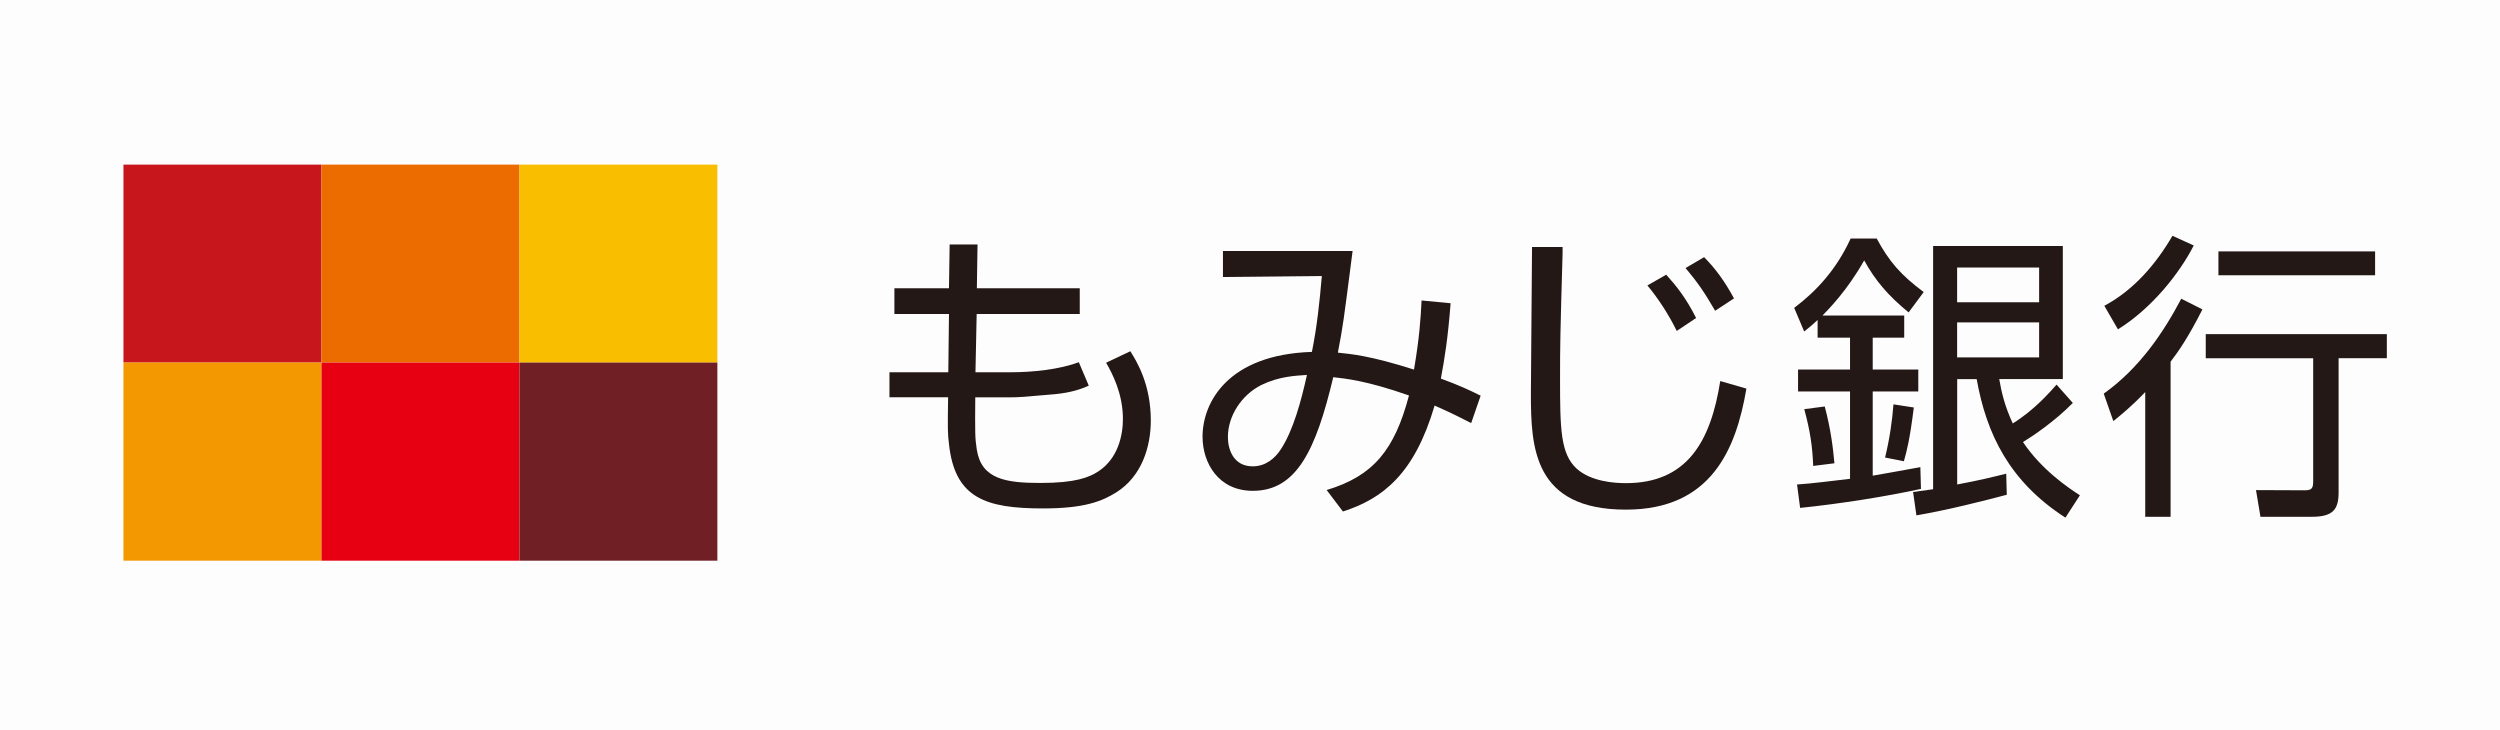
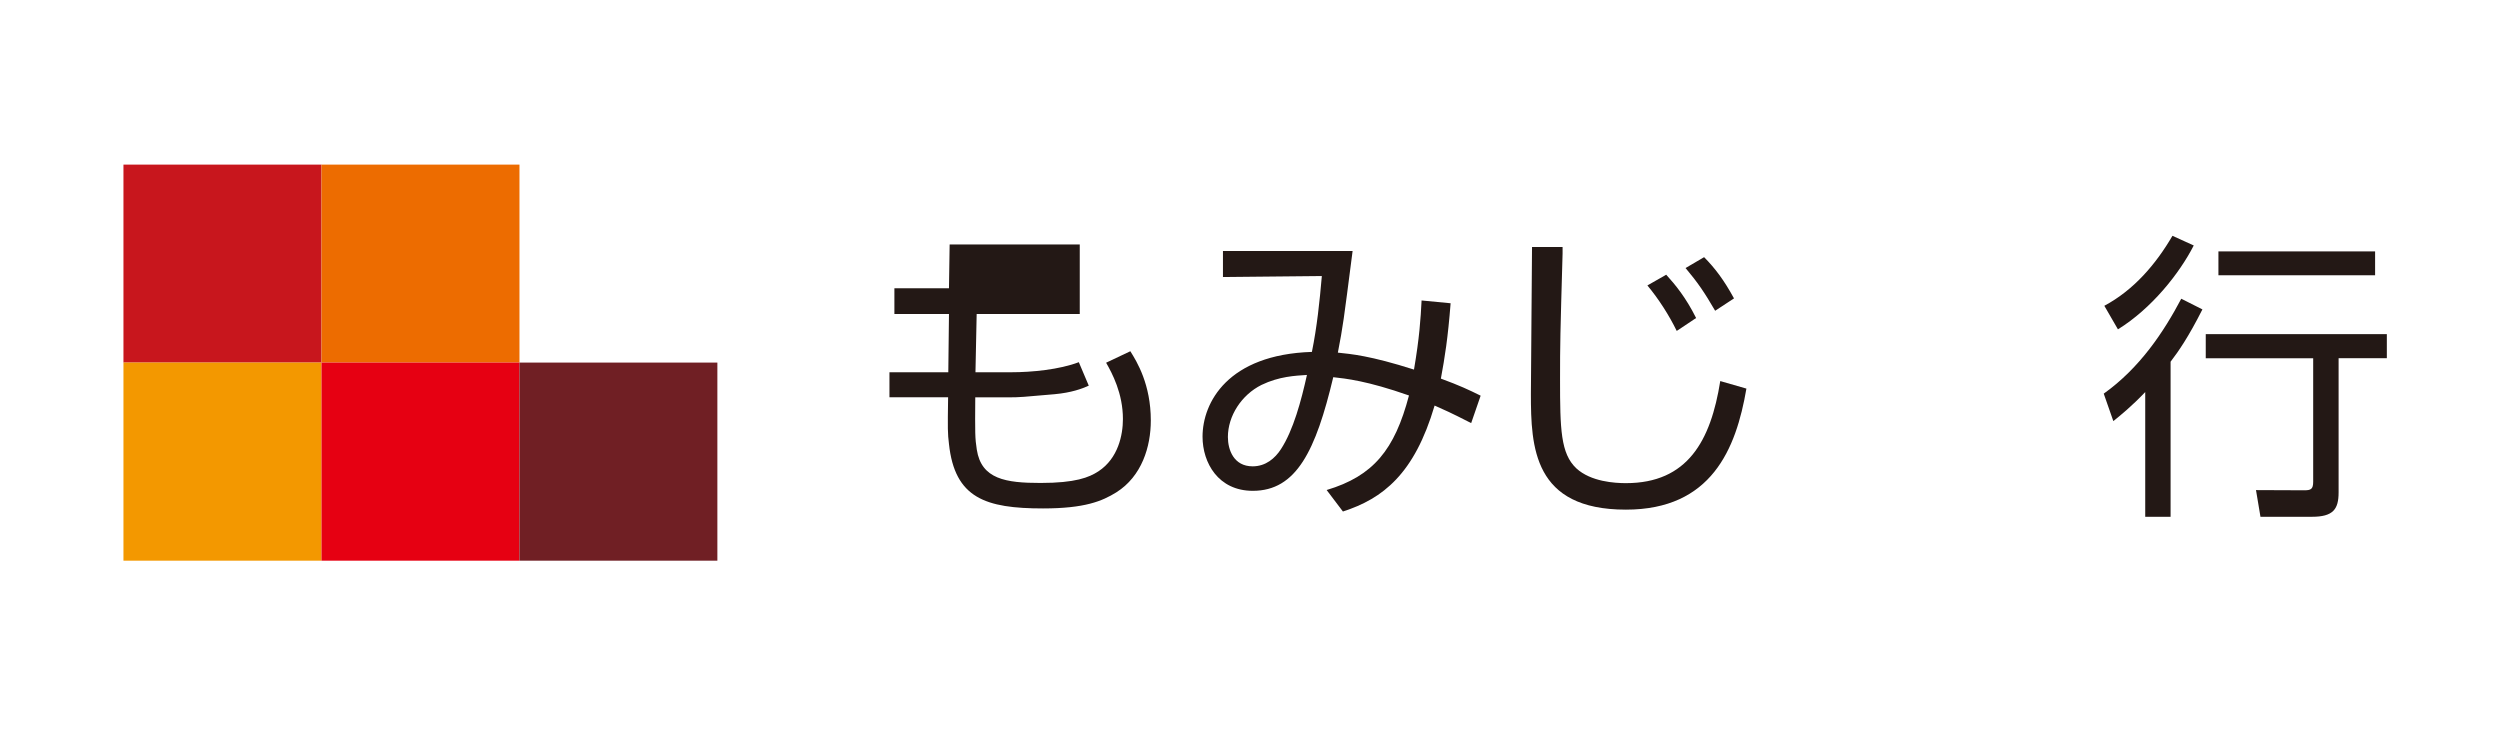
<svg xmlns="http://www.w3.org/2000/svg" width="243" height="71" viewBox="0 0 243 71" fill="none">
-   <rect width="243" height="71" fill="black" fill-opacity="0.01" />
-   <path d="M92.292 23.763H95.016L94.951 28.018H104.952V30.521H94.932L94.815 36.183H98.298C100.295 36.183 102.974 35.924 104.861 35.204L105.828 37.487C105.173 37.785 104.141 38.168 102.501 38.317C99.426 38.589 99.083 38.622 98.097 38.622H94.796C94.77 42.111 94.77 42.591 94.945 43.706C95.392 46.58 97.766 46.943 101.145 46.943C104.524 46.943 105.854 46.411 106.775 45.808C108.694 44.543 109.148 42.267 109.148 40.73C109.148 38.233 108.098 36.274 107.514 35.256L109.868 34.14C110.51 35.158 111.859 37.364 111.859 40.872C111.859 43.421 110.984 46.294 108.506 47.857C107.125 48.713 105.439 49.42 101.385 49.42C95.794 49.42 92.805 48.415 92.24 43.162C92.111 42.105 92.111 41.748 92.156 38.615H86.455V36.183H92.175L92.24 30.521H86.935V28.018H92.24L92.305 23.763H92.292Z" fill="#231815" />
+   <path d="M92.292 23.763H95.016H104.952V30.521H94.932L94.815 36.183H98.298C100.295 36.183 102.974 35.924 104.861 35.204L105.828 37.487C105.173 37.785 104.141 38.168 102.501 38.317C99.426 38.589 99.083 38.622 98.097 38.622H94.796C94.77 42.111 94.77 42.591 94.945 43.706C95.392 46.58 97.766 46.943 101.145 46.943C104.524 46.943 105.854 46.411 106.775 45.808C108.694 44.543 109.148 42.267 109.148 40.73C109.148 38.233 108.098 36.274 107.514 35.256L109.868 34.14C110.51 35.158 111.859 37.364 111.859 40.872C111.859 43.421 110.984 46.294 108.506 47.857C107.125 48.713 105.439 49.42 101.385 49.42C95.794 49.42 92.805 48.415 92.24 43.162C92.111 42.105 92.111 41.748 92.156 38.615H86.455V36.183H92.175L92.24 30.521H86.935V28.018H92.24L92.305 23.763H92.292Z" fill="#231815" />
  <path d="M127.037 36.436C126.472 38.979 125.714 41.8 124.514 43.648C123.937 44.543 123.035 45.328 121.757 45.328C119.916 45.328 119.351 43.72 119.351 42.481C119.351 40.431 120.668 38.388 122.614 37.416C124.345 36.579 125.908 36.521 127.043 36.443L127.037 36.436ZM138.179 29.192C138.088 30.995 137.965 32.85 137.44 35.924C133.146 34.555 131.317 34.413 130.04 34.276C130.558 31.566 130.558 31.501 131.473 24.399H118.871V26.928L128.483 26.831C128.269 29.309 128.01 31.786 127.517 34.205C119.345 34.465 116.887 39.121 116.887 42.448C116.887 44.984 118.417 47.708 121.77 47.708C126.018 47.708 127.893 43.797 129.592 36.663C130.805 36.8 132.854 37.001 136.953 38.44C135.559 43.72 133.496 46.269 128.95 47.63L130.532 49.719C134.411 48.467 137.485 46.074 139.444 39.42C140.352 39.822 141 40.101 142.998 41.125L143.919 38.46C142.751 37.883 141.915 37.487 140.053 36.8C140.436 34.73 140.734 32.889 141 29.477L138.179 29.205V29.192Z" fill="#231815" />
  <path d="M162.98 32.169C162.228 30.632 161.229 29.069 160.127 27.745L161.956 26.701C162.851 27.694 163.849 28.887 164.861 30.91L162.974 32.169H162.98ZM166.71 30.203C165.659 28.394 165.023 27.467 163.836 26.053L165.639 24.996C166.71 26.085 167.559 27.201 168.545 29.004L166.716 30.203H166.71ZM151.883 24.01V24.639C151.656 32.558 151.637 33.453 151.637 36.871C151.637 41.742 151.695 44.083 153.219 45.523C154.633 46.826 156.962 46.962 158.038 46.962C164.031 46.962 166.288 42.85 167.209 37.039L169.751 37.772C168.746 43.661 166.34 49.537 158.038 49.537C149.036 49.537 148.803 43.441 148.803 38.278C148.803 36.015 148.913 26.014 148.913 24.01H151.877H151.883Z" fill="#231815" />
-   <path d="M198.203 29.38H190.232V26.001H198.203V29.38ZM195.006 46.041C193.592 46.392 192.476 46.67 190.239 47.092V36.851H192.133C193.086 42.189 195.317 46.807 200.759 50.315L202.166 48.143C201.018 47.403 198.443 45.665 196.634 42.967C197.561 42.403 199.663 41.002 201.479 39.167L199.896 37.383C199.338 38.019 197.762 39.848 195.641 41.158C194.896 39.549 194.558 38.22 194.325 36.845H200.506V23.912H187.898V47.553C186.536 47.734 186.393 47.767 185.952 47.831L186.276 50.095C189.435 49.55 192.892 48.662 195.058 48.091L195.006 46.048V46.041ZM198.203 34.737H190.232V31.338H198.203V34.737ZM177.144 30.671C177.728 30.067 179.538 28.258 181.198 25.313C182.281 27.265 183.5 28.712 185.517 30.366L186.983 28.387C184.778 26.747 183.624 25.43 182.417 23.186H179.881C178.506 26.189 176.561 28.297 174.395 29.925L175.367 32.221C175.86 31.818 176.159 31.591 176.671 31.099V32.824H179.823V35.917H174.771V38.051H179.823V46.541C178.422 46.697 175.977 47.021 174.673 47.092L174.972 49.368C178.889 48.966 183.358 48.253 186.717 47.52L186.659 45.406C185.543 45.626 183.559 45.957 182.028 46.236V38.051H186.458V35.917H182.028V32.824H185.089V30.671H177.144ZM185.057 44.835C185.342 43.817 185.621 42.818 186.023 39.608L184.045 39.303C183.928 40.84 183.688 42.597 183.228 44.472L185.063 44.835H185.057ZM178.305 45.03C178.176 43.577 177.962 41.767 177.365 39.51L175.374 39.77C175.958 41.923 176.165 43.382 176.243 45.289L178.305 45.03Z" fill="#231815" />
  <path d="M204.489 38.258C207.998 35.755 210.313 32.266 212.019 29.036L214.075 30.074C212.713 32.772 211.74 34.166 210.981 35.158V50.231H208.516V38.109C207.18 39.51 206.13 40.353 205.416 40.931L204.482 38.258H204.489ZM204.541 29.723C207.401 28.193 209.548 25.689 211.163 22.92L213.232 23.86C211.837 26.591 209.133 29.989 205.864 32.013L204.541 29.723ZM230.86 26.753H215.631V24.438H230.86V26.753ZM232.001 34.815H227.312V47.864C227.312 49.517 226.767 50.231 224.718 50.231H219.717L219.283 47.637L223.991 47.656C224.601 47.656 224.841 47.552 224.841 46.839V34.821H214.399V32.48H232.001V34.821V34.815Z" fill="#231815" />
  <path d="M31.249 16H12V35.243H31.249V16Z" fill="#C8161D" />
  <path d="M50.493 16H31.25V35.243H50.493V16Z" fill="#ED6C00" />
-   <path d="M69.729 16H50.492V35.243H69.729V16Z" fill="#FABE00" />
  <path d="M31.249 35.243H12V54.498H31.249V35.243Z" fill="#F39800" />
  <path d="M50.493 35.243H31.25V54.498H50.493V35.243Z" fill="#E60012" />
  <path d="M69.729 35.243H50.492V54.498H69.729V35.243Z" fill="#701F24" />
</svg>